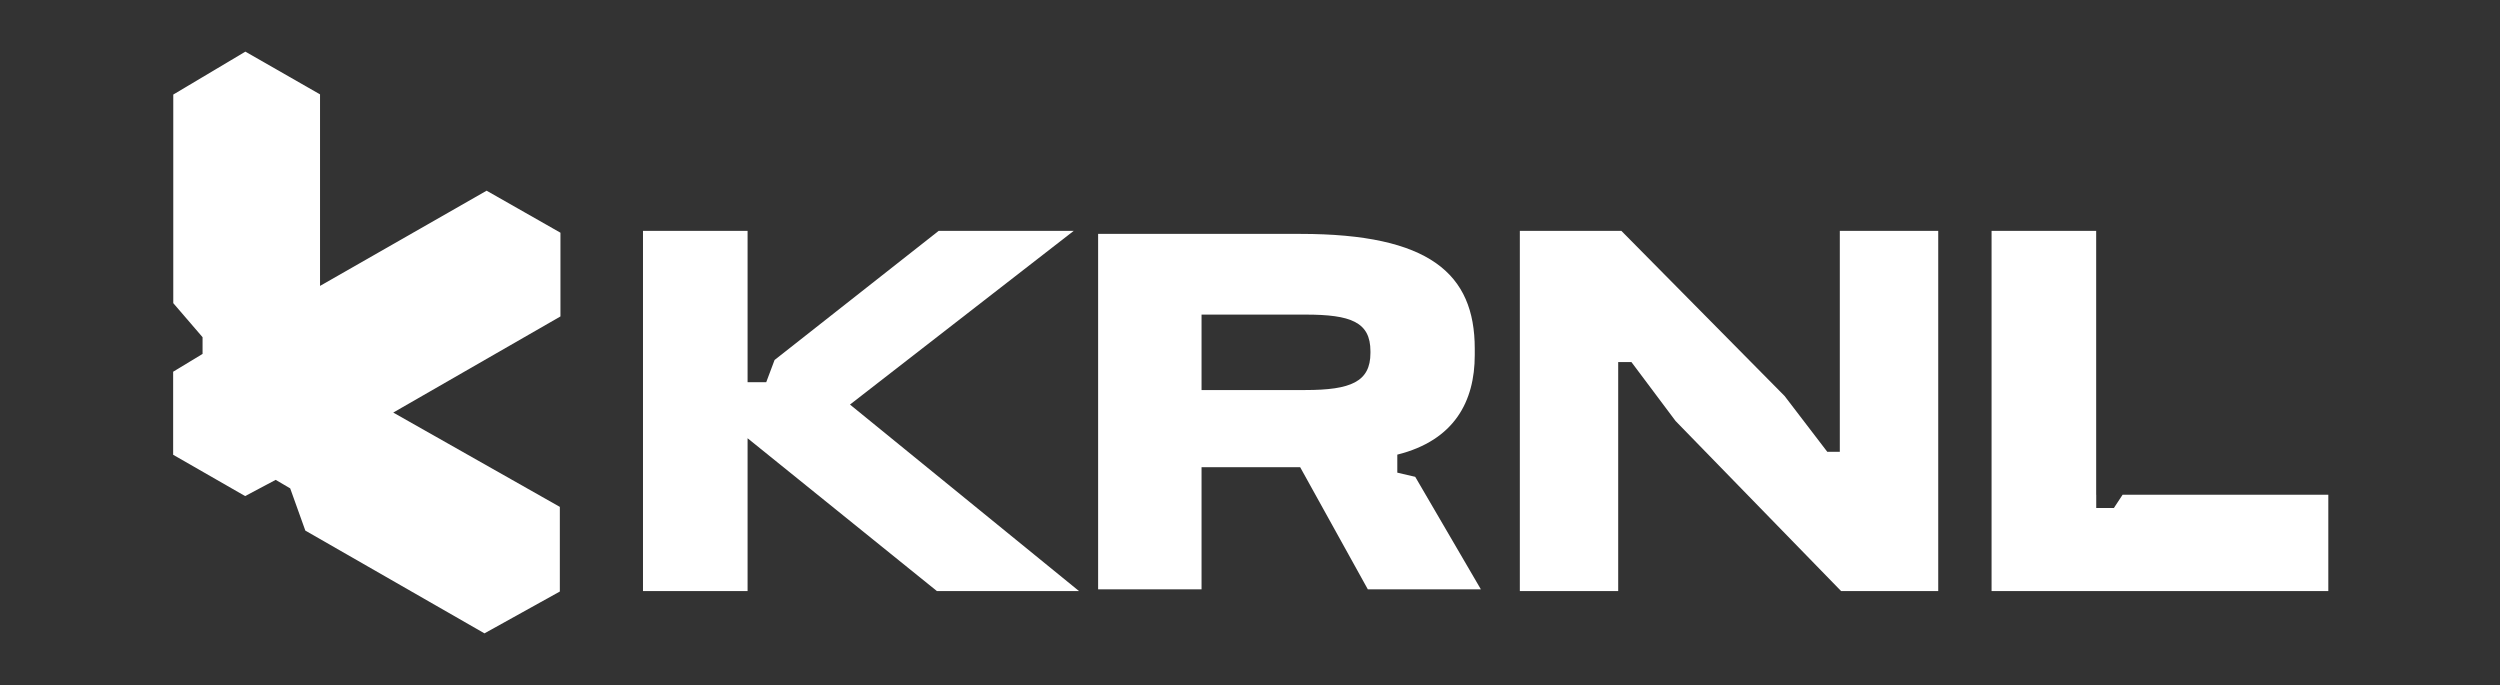
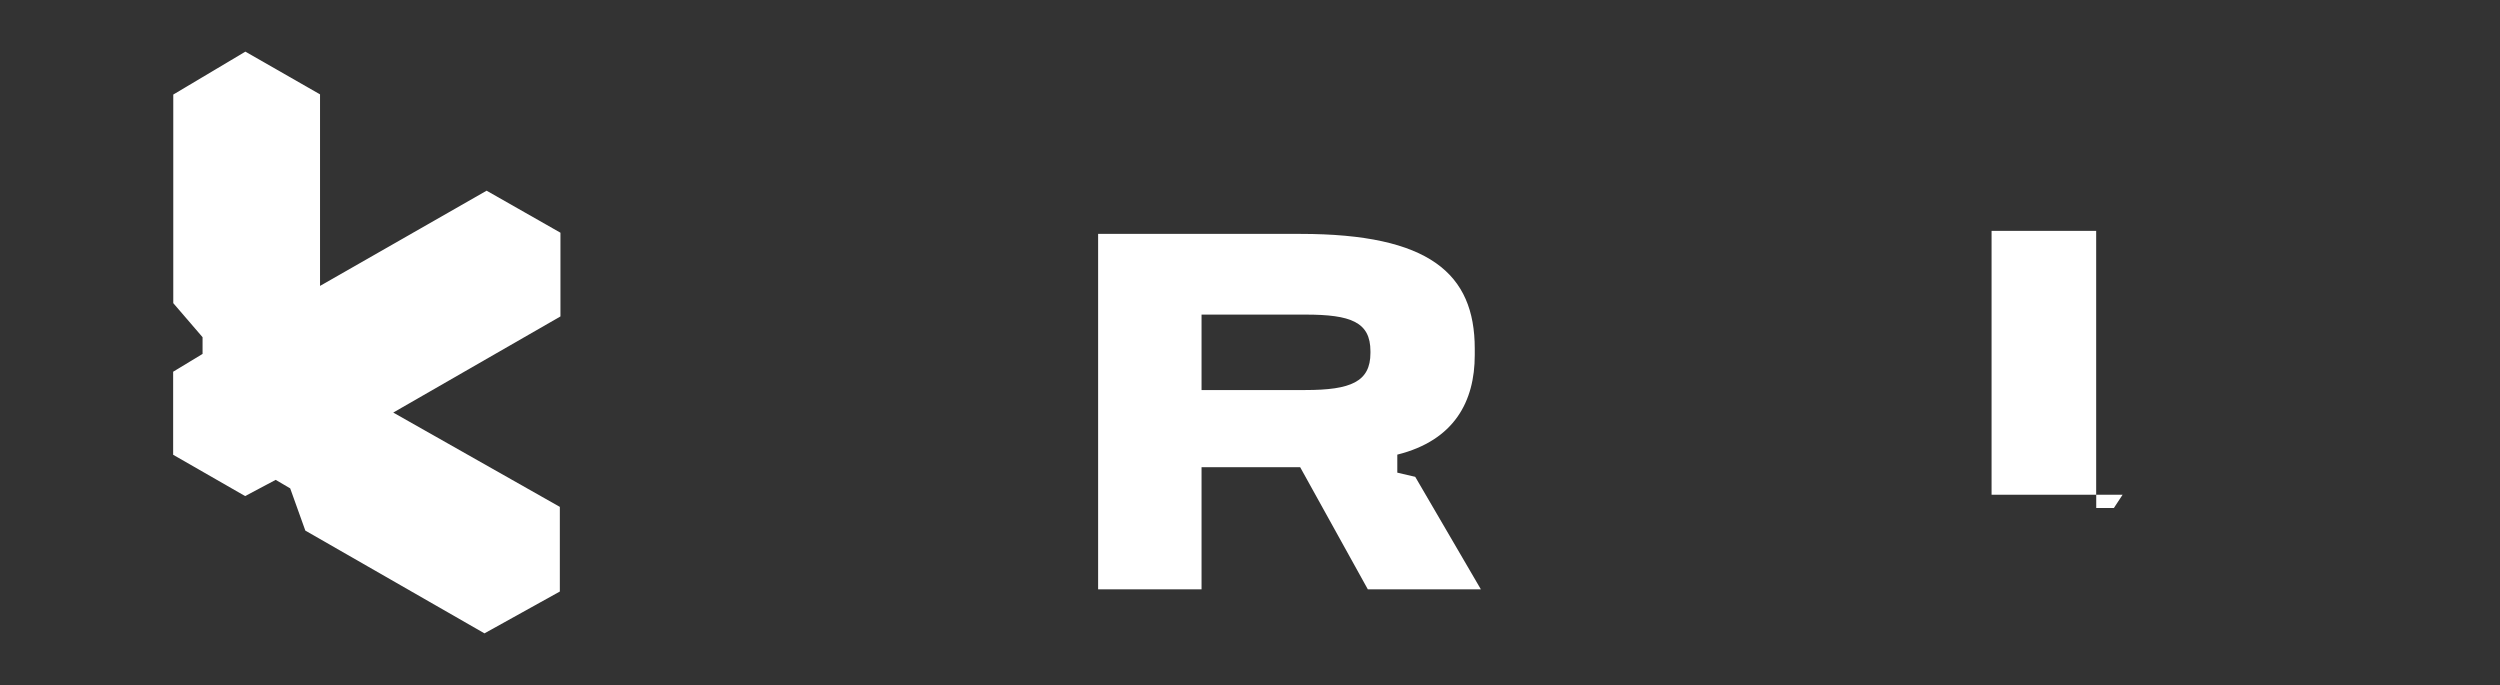
<svg xmlns="http://www.w3.org/2000/svg" width="1646" height="451" viewBox="0 0 1646 451" fill="none">
  <rect x="0" y="0" width="1646" height="451" fill="#333333" stroke="none" />
  <path d="M919.983 311.2V299.33C957.71 289.918 970.978 264.046 970.978 233.817V229.507C970.978 180.128 941.097 154 856.327 154H723V388H791.098V307.612H856.036L900.572 388H975L931.782 313.937L919.983 311.188V311.2ZM902.297 232.396C902.297 251.349 889.368 256.8 859.487 256.8H791.098V207.13H859.487C889.368 207.13 902.297 212.011 902.297 231.243V232.396Z" fill="white" />
  <path d="M114.083 62.258V199.591L133.367 222.01V233.02L114 244.746V299.419L161.404 326.62L181.495 315.939L191.066 321.544L201.028 349.344L318.975 417L368.597 389.458V333.728L258.916 271.63L369 208.345V153.215L320.386 125.555L210.706 188.241V62.129L161.558 34L114.083 62.258Z" fill="white" />
-   <path d="M1211.33 151.987V297.499L1211.29 297.463L1203.07 297.451L1174.99 260.743L1067.49 151.987H1000.66V389.17H1065.42V238.368H1074.12L1103.2 277.19L1212.2 389.17H1276.13V151.987H1211.33Z" fill="white" />
-   <path d="M1397.52 325.73L1391.79 334.455H1380.16V325.73H1380.12V151.987H1311.25V389.17H1532.96V325.73H1397.52Z" fill="white" />
-   <path d="M559.632 266.363L706.956 151.987H618.038L509.974 237.022L504.481 251.651L492.208 251.639V151.987H423.344V389.17H492.208V288.608L492.231 288.561L616.871 389.17H710.445L559.632 266.363Z" fill="white" />
+   <path d="M1397.52 325.73L1391.79 334.455H1380.16V325.73H1380.12V151.987H1311.25V389.17V325.73H1397.52Z" fill="white" />
</svg>